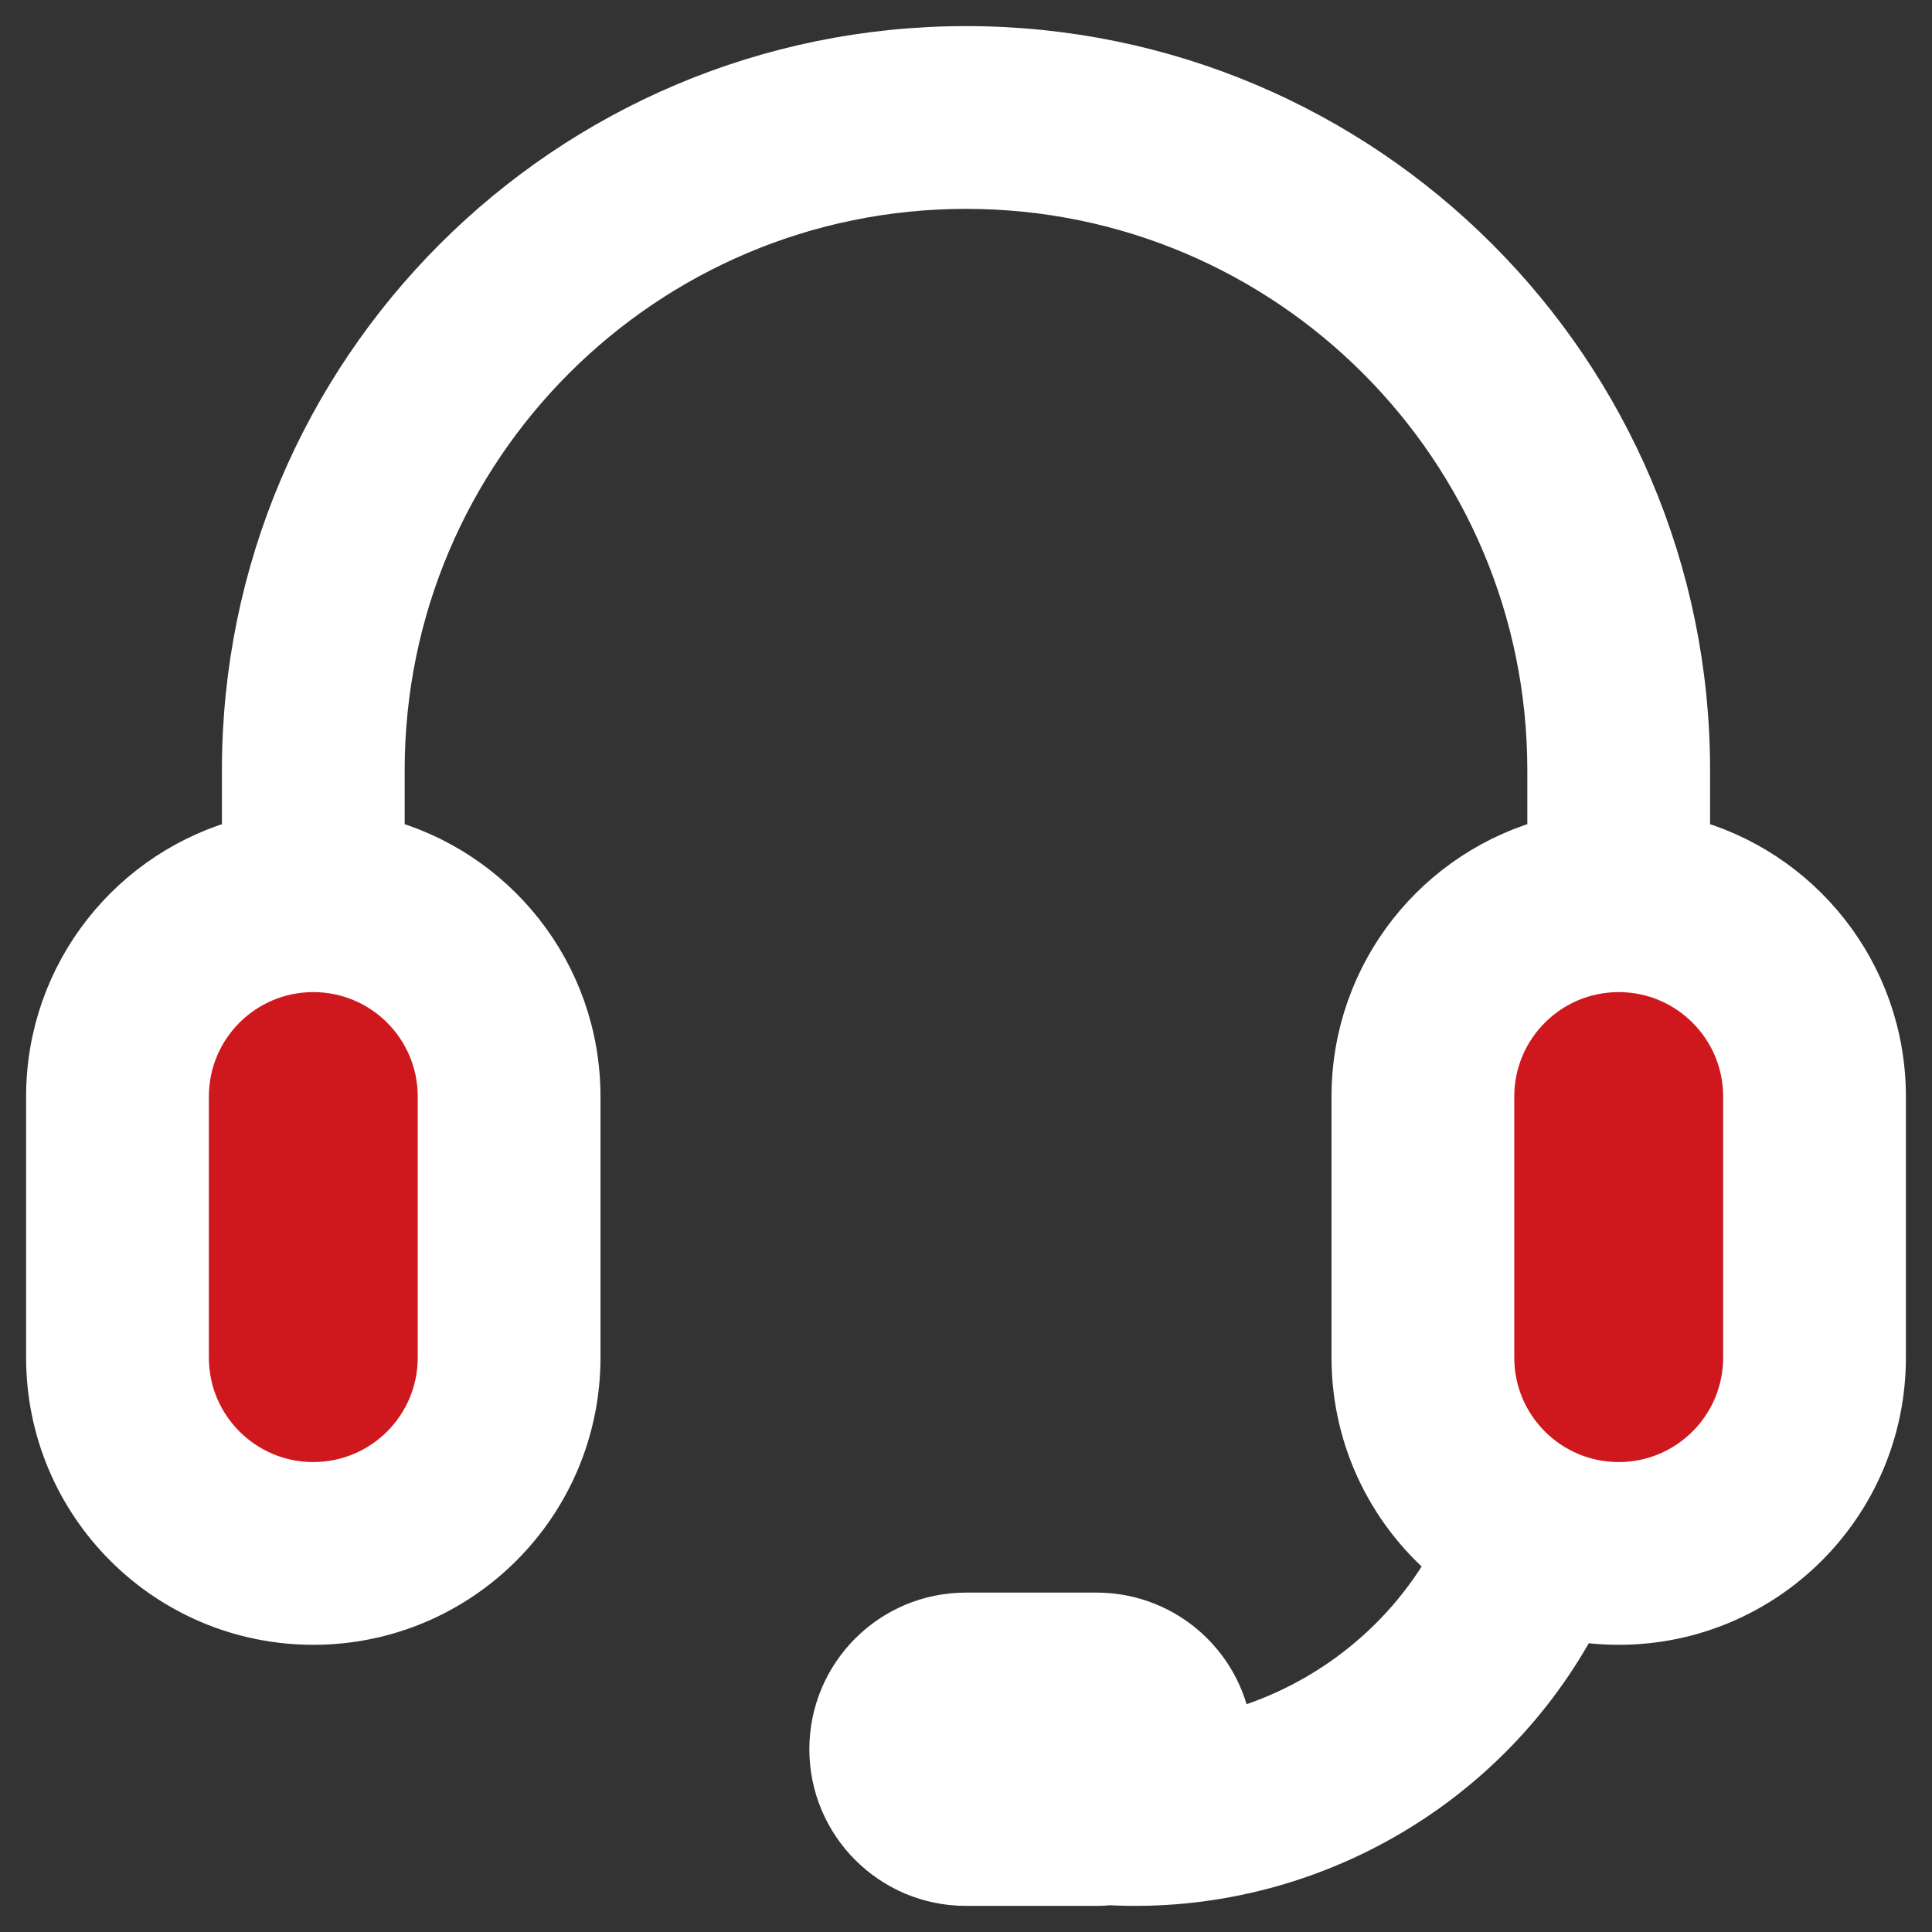
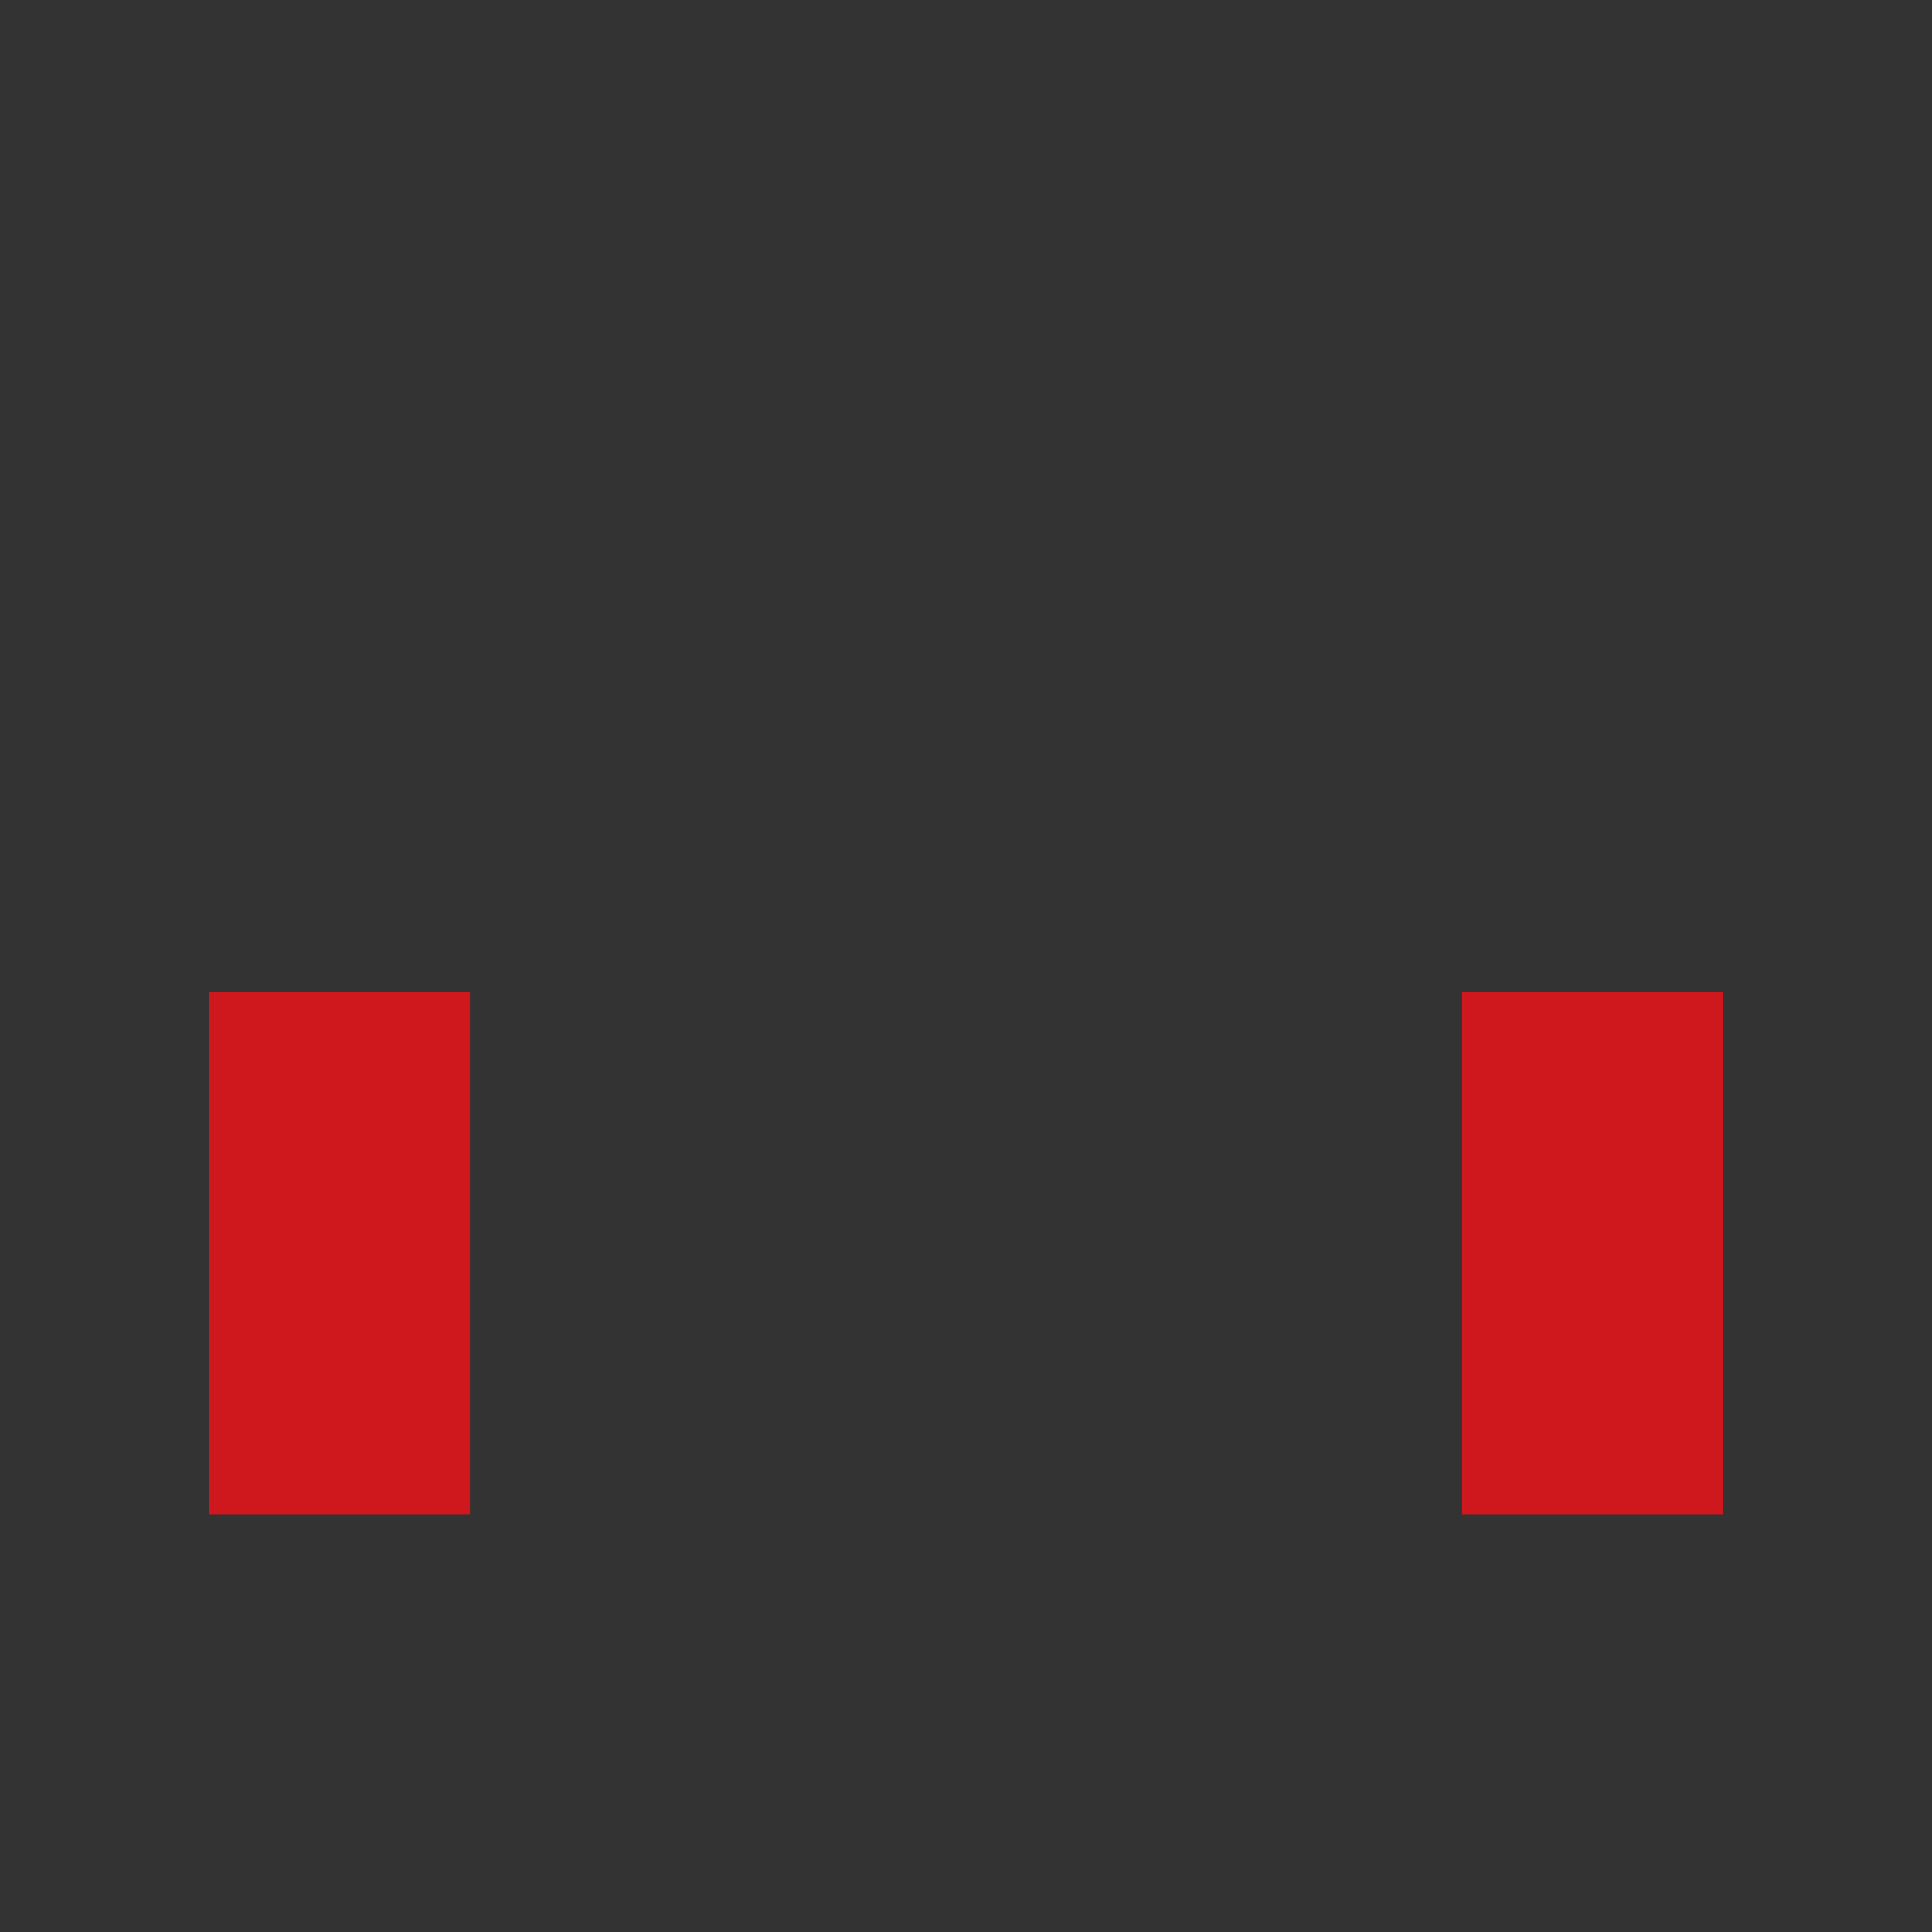
<svg xmlns="http://www.w3.org/2000/svg" width="37" height="37" viewBox="0 0 37 37" fill="none">
  <rect x="0" y="0" width="37" height="37" fill="#333333" stroke="none" />
  <rect x="4" y="19" width="5" height="10" fill="#CE181E" />
  <rect x="28" y="19" width="5" height="10" fill="#CE181E" />
-   <path fill-rule="evenodd" clip-rule="evenodd" d="M4.75 14.75C4.75 7.156 10.906 1 18.5 1C26.094 1 32.25 7.156 32.25 14.75V16.157C34.407 16.712 36 18.67 36 21V26C36 28.761 33.761 31 31 31C30.712 31 30.429 30.975 30.154 30.928C28.443 34.183 24.956 36.179 21.25 35.987C21.168 35.996 21.084 36 21 36H18.5C17.119 36 16 34.88 16 33.5C16 32.119 17.119 31 18.5 31H21C22.305 31 23.377 32 23.49 33.276C25.331 32.8 26.932 31.589 27.869 29.898C26.73 28.982 26 27.576 26 26V21C26 18.67 27.593 16.712 29.75 16.157V14.75C29.75 8.537 24.713 3.5 18.5 3.5C12.287 3.5 7.25 8.537 7.25 14.75V16.157C9.407 16.712 11 18.67 11 21V26C11 28.761 8.761 31 6 31C3.239 31 1 28.761 1 26V21C1 18.67 2.593 16.712 4.75 16.157V14.75ZM6 18.5C4.619 18.5 3.5 19.619 3.5 21V26C3.5 27.381 4.619 28.5 6 28.5C7.381 28.5 8.5 27.381 8.5 26V21C8.5 19.619 7.381 18.5 6 18.5ZM28.5 21C28.5 19.619 29.619 18.5 31 18.5C32.381 18.5 33.5 19.619 33.5 21V26C33.5 27.381 32.381 28.5 31 28.5C29.619 28.5 28.5 27.381 28.5 26V21Z" fill="white" stroke="white" />
</svg>